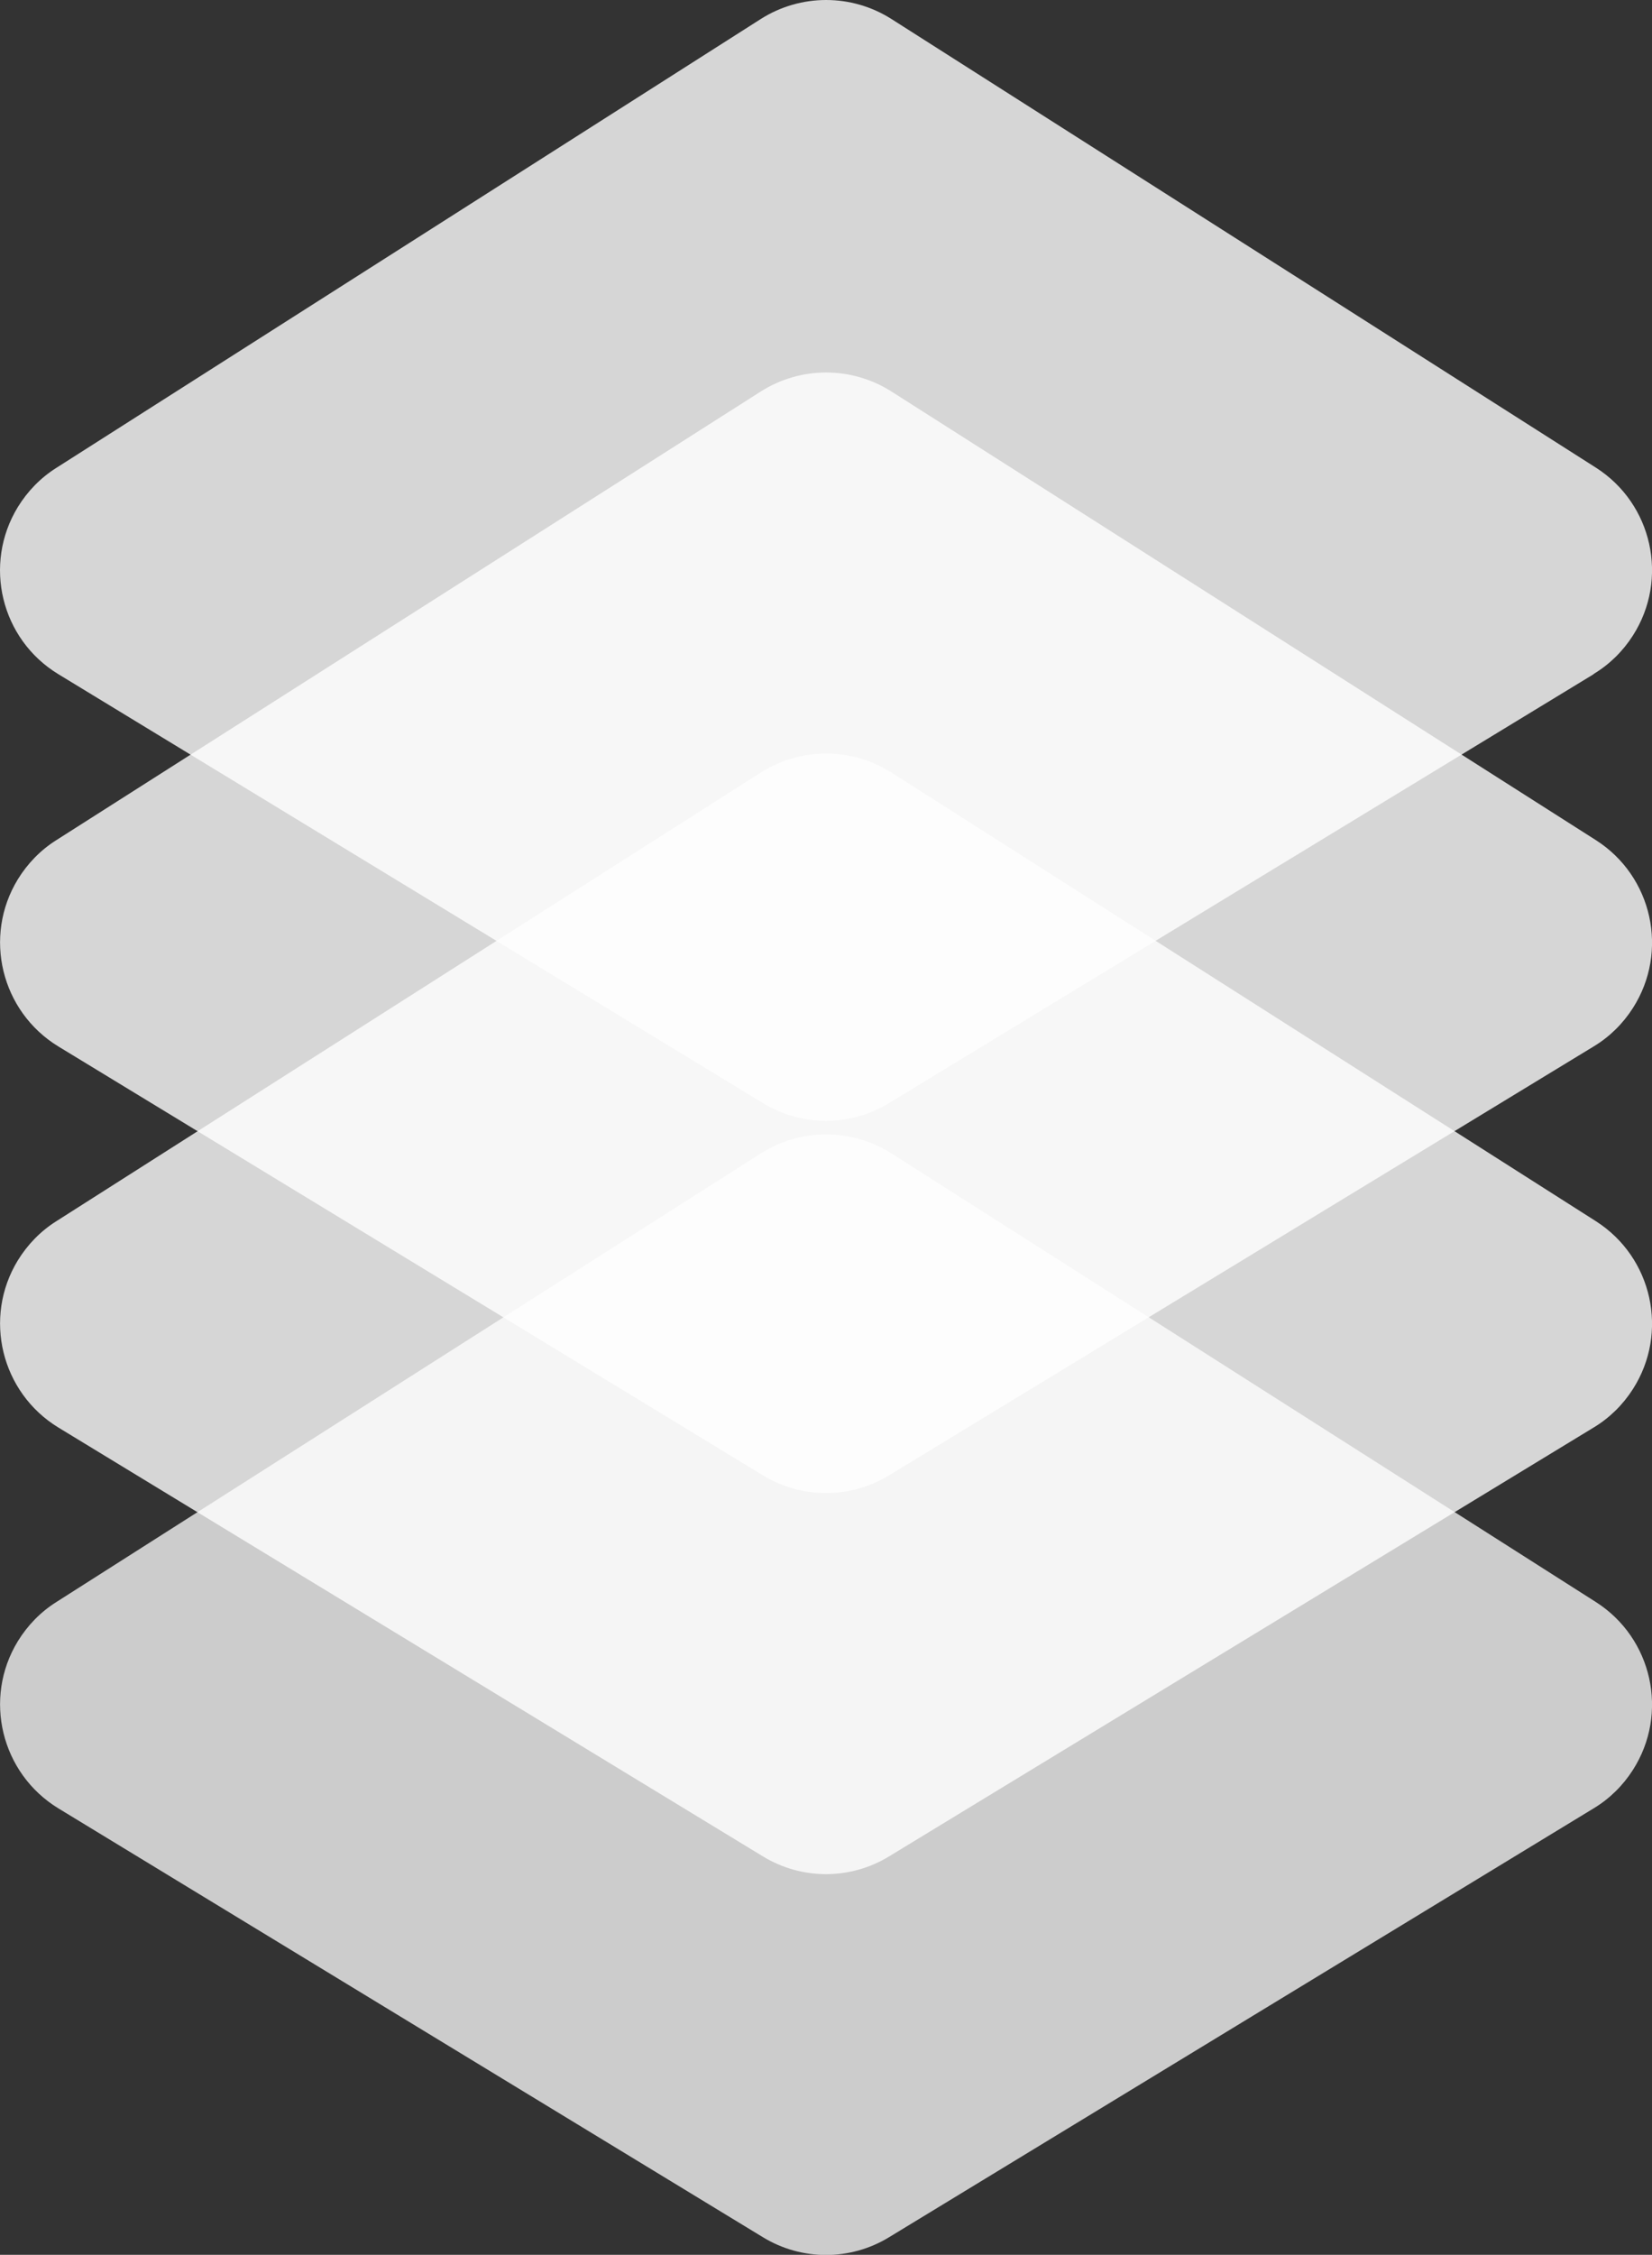
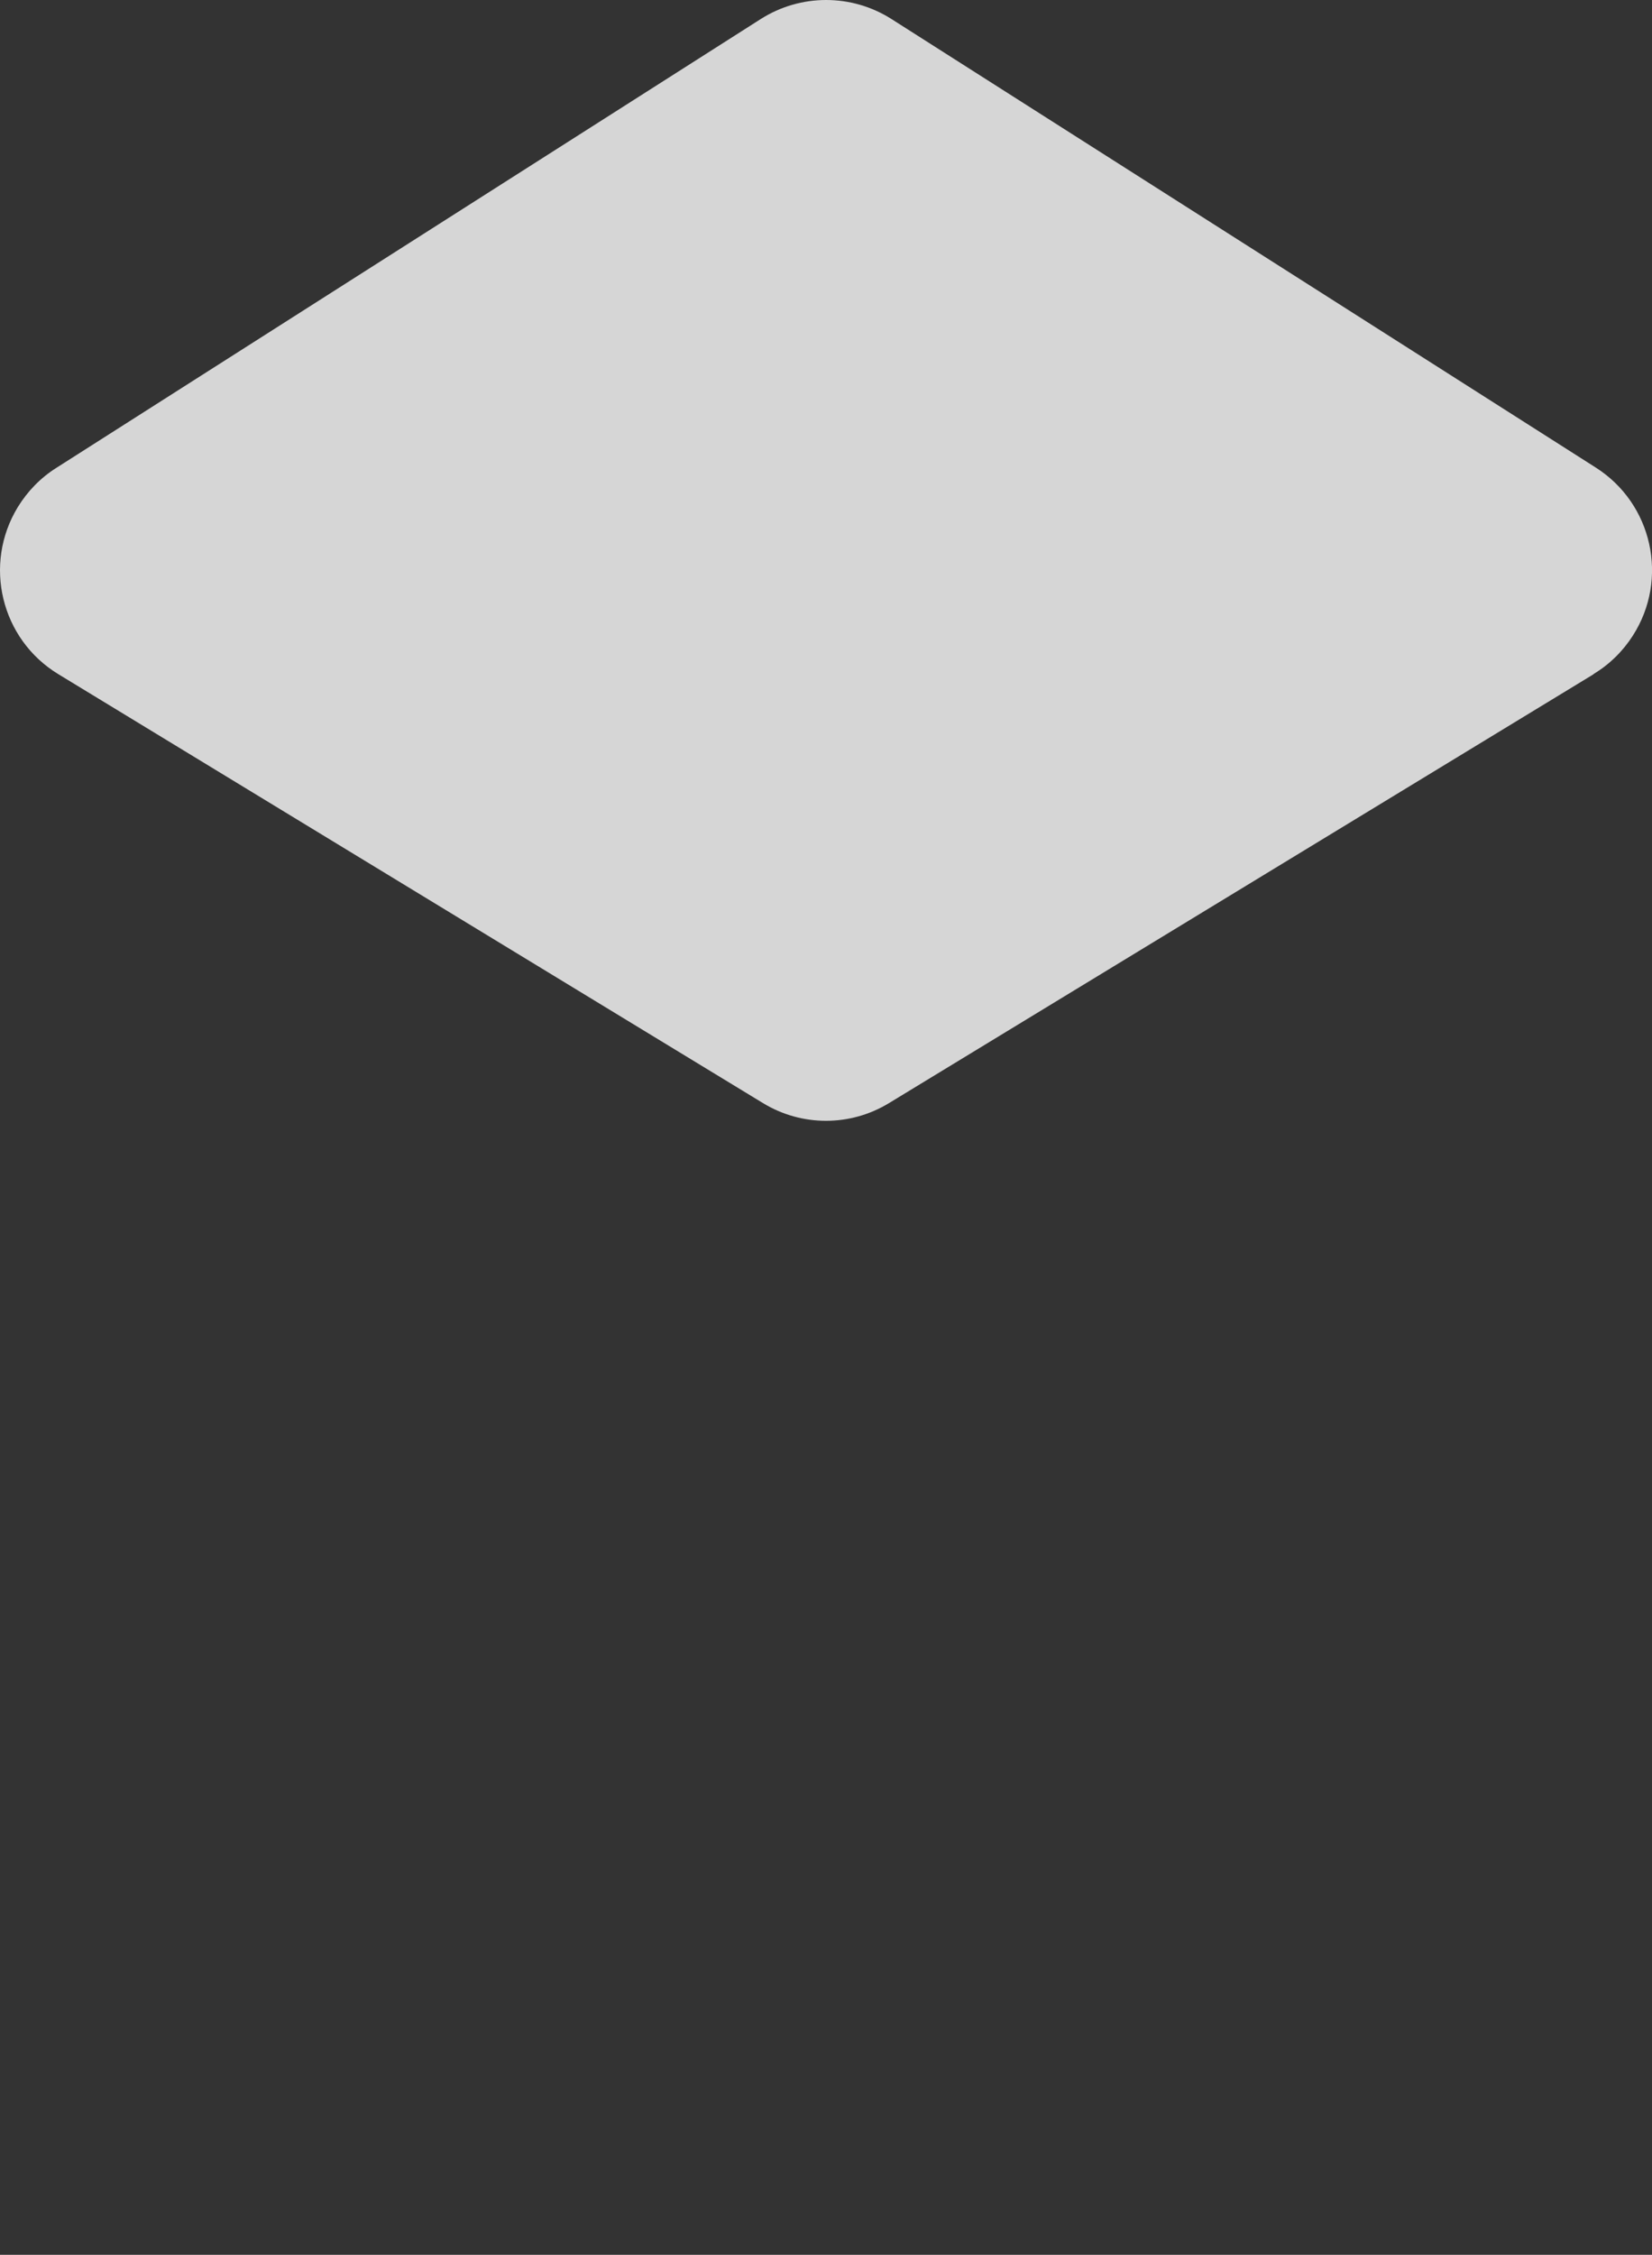
<svg xmlns="http://www.w3.org/2000/svg" id="Stack" viewBox="0 0 73.32 100">
  <rect x="0" y="0" width="73.32" height="100" fill="#333333" stroke="none" />
  <defs>
    <style>
      .cls-1 {
        opacity: .75;
      }

      .cls-1, .cls-2 {
        fill: #fff;
      }

      .cls-2 {
        opacity: .8;
      }
    </style>
  </defs>
-   <path id="L1" class="cls-1" d="m70.73,80.2l-31.27,19.02c-1.72,1.05-3.88,1.05-5.6,0L2.59,80.2c-2.54-1.55-3.35-4.87-1.8-7.41.43-.7,1.01-1.3,1.71-1.74l31.27-19.9c1.77-1.12,4.02-1.12,5.79,0l31.27,19.9c2.51,1.6,3.25,4.94,1.64,7.45-.44.69-1.04,1.28-1.74,1.7Z" />
-   <path id="L2" class="cls-2" d="m70.73,63.31l-31.27,19.02c-1.72,1.05-3.88,1.05-5.6,0L2.59,63.31c-2.54-1.55-3.35-4.87-1.8-7.41.43-.7,1.01-1.3,1.71-1.74l31.27-19.9c1.77-1.12,4.02-1.12,5.79,0l31.27,19.9c2.51,1.6,3.25,4.94,1.64,7.45-.44.69-1.04,1.28-1.74,1.7Z" />
-   <path id="L3" class="cls-2" d="m70.73,46.41l-31.27,19.02c-1.72,1.05-3.88,1.05-5.6,0L2.59,46.41c-2.54-1.55-3.35-4.87-1.8-7.41.43-.7,1.01-1.3,1.71-1.74l31.27-19.9c1.77-1.12,4.02-1.12,5.79,0l31.27,19.9c2.51,1.6,3.25,4.94,1.64,7.45-.44.69-1.04,1.28-1.74,1.7Z" />
-   <path id="L4" class="cls-2" d="m70.73,29.9l-31.27,19.02c-1.72,1.05-3.88,1.05-5.6,0L2.59,29.9C.04,28.35-.76,25.03.79,22.49c.43-.7,1.01-1.3,1.71-1.74L33.77.84c1.77-1.12,4.02-1.12,5.79,0l31.27,19.9c2.51,1.6,3.25,4.94,1.64,7.45-.44.69-1.04,1.28-1.74,1.7Z" />
+   <path id="L4" class="cls-2" d="m70.73,29.9l-31.27,19.02c-1.72,1.05-3.88,1.05-5.6,0L2.59,29.9C.04,28.35-.76,25.03.79,22.49c.43-.7,1.01-1.3,1.71-1.74L33.77.84c1.77-1.12,4.02-1.12,5.79,0l31.27,19.9c2.51,1.6,3.25,4.94,1.64,7.45-.44.69-1.04,1.28-1.74,1.7" />
</svg>